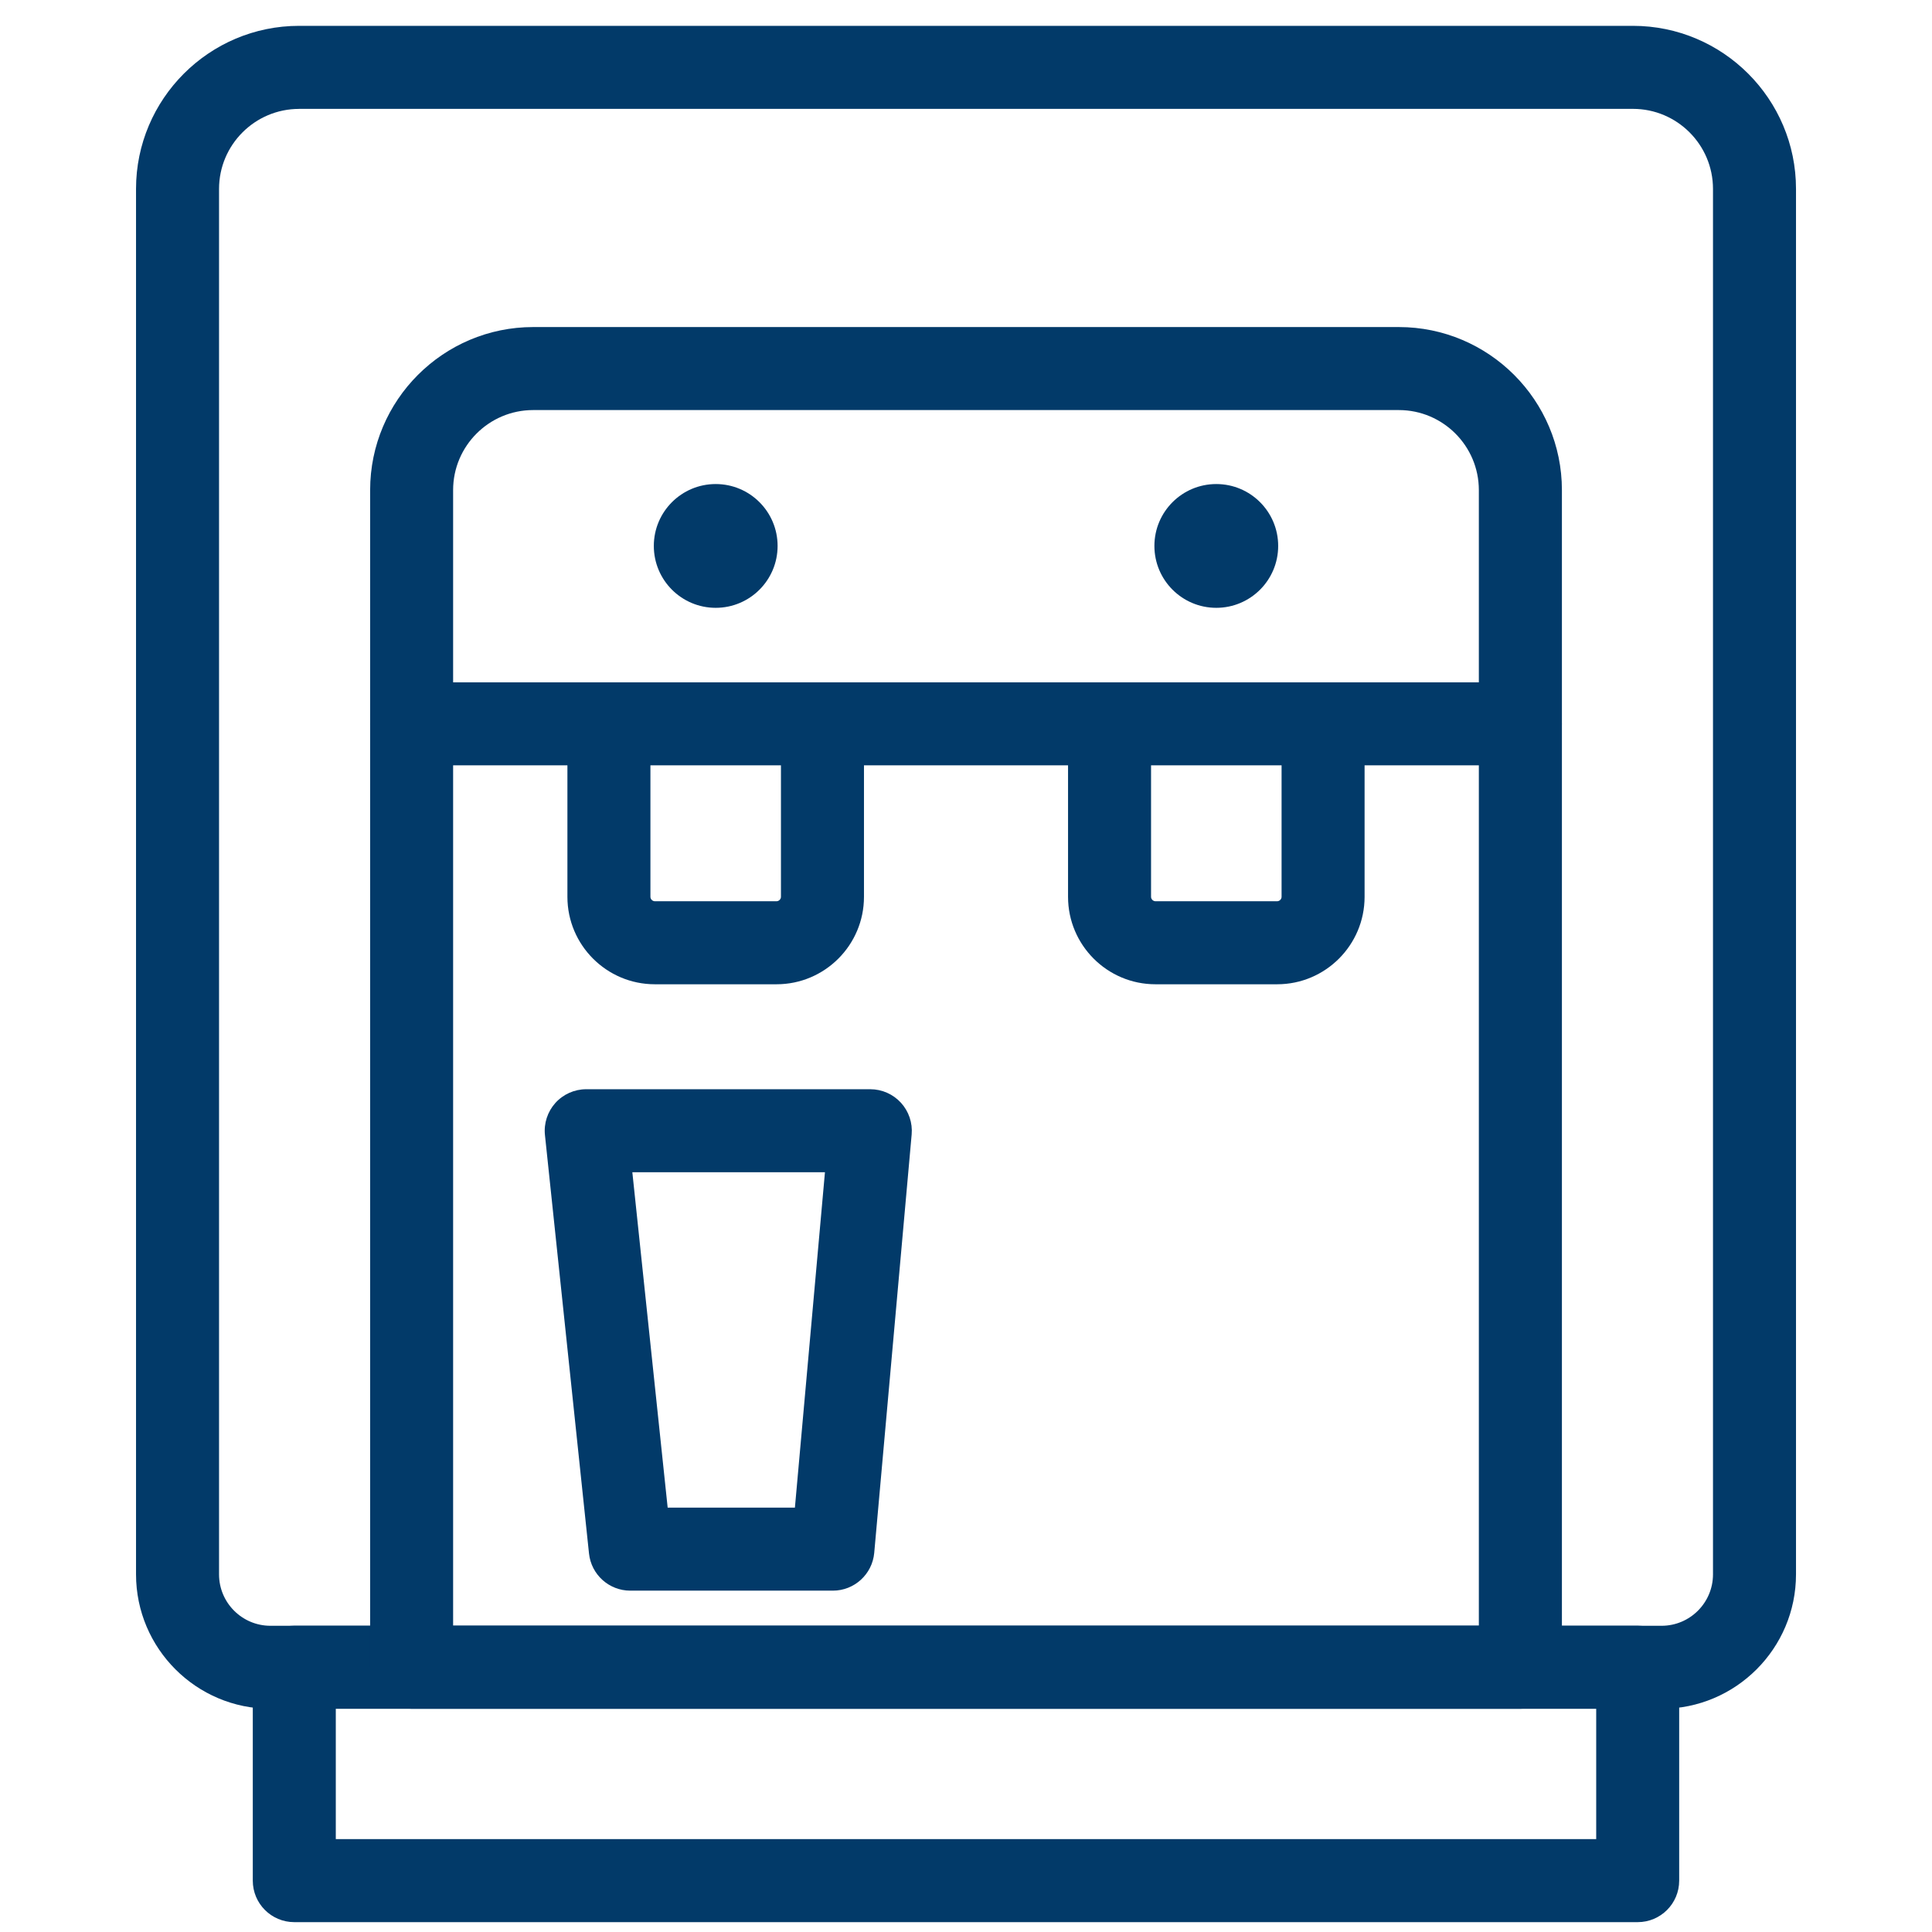
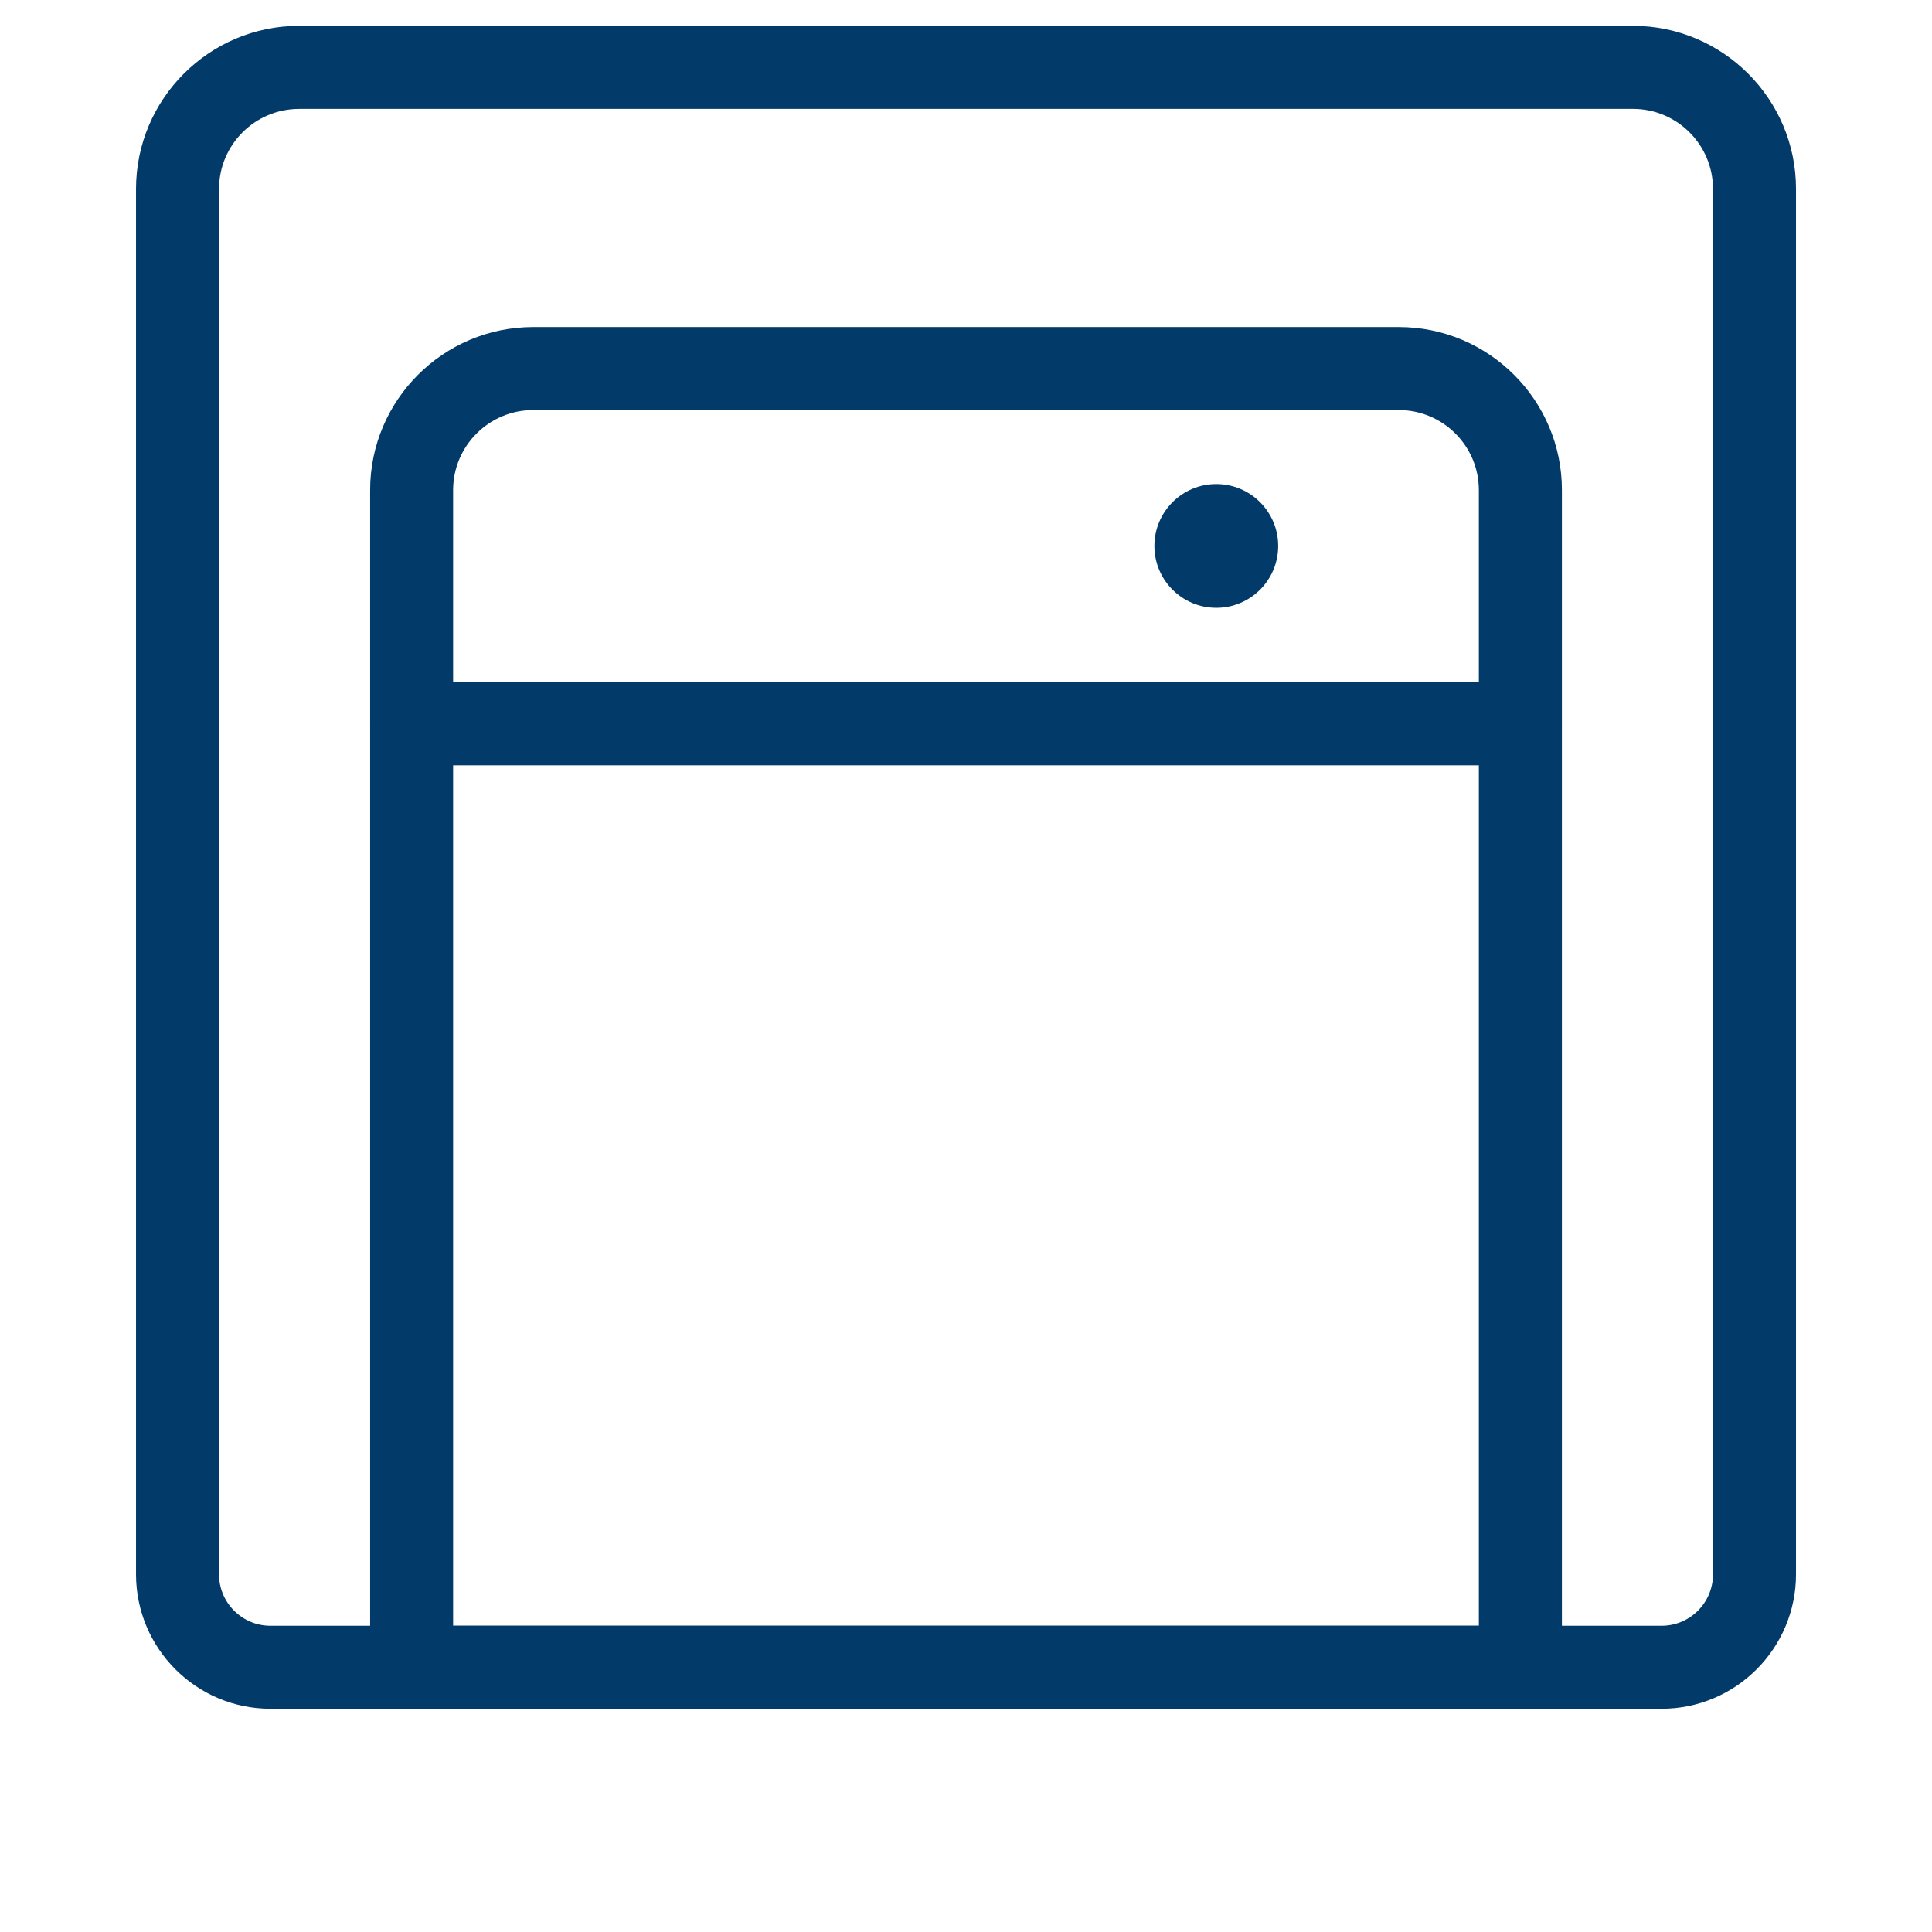
<svg xmlns="http://www.w3.org/2000/svg" width="120" height="120" viewBox="0 0 120 120" fill="none">
  <path d="M103.202 106.134H16.798C12.194 106.134 8.449 102.389 8.449 97.786V11.733C8.449 6.15 12.991 1.605 18.577 1.605H101.426C107.009 1.605 111.553 6.148 111.553 11.733V97.786C111.553 102.389 107.808 106.134 103.205 106.134H103.202ZM18.577 6.764C15.837 6.764 13.605 8.993 13.605 11.735V97.788C13.605 99.548 15.037 100.98 16.798 100.98H103.205C104.965 100.98 106.397 99.548 106.397 97.788V11.733C106.397 8.993 104.168 6.762 101.426 6.762H18.577V6.764Z" fill="#023A69" />
-   <path d="M101.721 119.388H18.279C16.854 119.388 15.701 118.235 15.701 116.81V103.554C15.701 102.129 16.854 100.976 18.279 100.976H101.719C103.144 100.976 104.297 102.129 104.297 103.554V116.81C104.297 118.235 103.144 119.388 101.719 119.388H101.721ZM20.86 114.232H99.143V106.132H20.857V114.232H20.86Z" fill="#023A69" />
-   <path d="M48.232 61.135H40.674C37.678 61.135 35.243 58.7 35.243 55.704V46.486C35.243 45.061 36.396 43.908 37.821 43.908C39.246 43.908 40.399 45.061 40.399 46.486V55.704C40.399 55.85 40.528 55.978 40.674 55.978H48.232C48.377 55.978 48.506 55.85 48.506 55.704V46.486C48.506 45.061 49.66 43.908 51.085 43.908C52.51 43.908 53.663 45.061 53.663 46.486V55.704C53.663 58.7 51.227 61.135 48.232 61.135Z" fill="#023A69" />
-   <path d="M79.327 61.135H71.768C68.773 61.135 66.338 58.7 66.338 55.704V46.486C66.338 45.061 67.491 43.908 68.916 43.908C70.341 43.908 71.494 45.061 71.494 46.486V55.704C71.494 55.85 71.623 55.978 71.768 55.978H79.327C79.472 55.978 79.601 55.85 79.601 55.704V46.486C79.601 45.061 80.754 43.908 82.179 43.908C83.604 43.908 84.757 45.061 84.757 46.486V55.704C84.757 58.7 82.322 61.135 79.327 61.135Z" fill="#023A69" />
-   <path d="M51.731 98.798H39.148C37.828 98.798 36.722 97.802 36.584 96.49L33.848 70.502C33.771 69.775 34.008 69.051 34.495 68.507C34.985 67.964 35.681 67.654 36.41 67.654H54.056C54.78 67.654 55.469 67.959 55.959 68.493C56.447 69.028 56.688 69.743 56.625 70.462L54.3 96.45C54.18 97.778 53.067 98.798 51.731 98.798ZM41.468 93.642H49.373L51.239 72.811H39.276L41.47 93.642H41.468Z" fill="#023A69" />
-   <path d="M44.454 37.753C46.577 37.753 48.298 36.032 48.298 33.909C48.298 31.786 46.577 30.065 44.454 30.065C42.331 30.065 40.61 31.786 40.61 33.909C40.61 36.032 42.331 37.753 44.454 37.753Z" fill="#023A69" />
  <path d="M75.546 37.753C77.669 37.753 79.39 36.032 79.39 33.909C79.39 31.786 77.669 30.065 75.546 30.065C73.423 30.065 71.702 31.786 71.702 33.909C71.702 36.032 73.423 37.753 75.546 37.753Z" fill="#023A69" />
  <path d="M94.432 106.135H25.568C24.143 106.135 22.99 104.981 22.99 103.556V30.441C22.99 24.858 27.532 20.314 33.118 20.314H86.885C92.468 20.314 97.013 24.856 97.013 30.441V103.556C97.013 104.981 95.86 106.135 94.435 106.135H94.432ZM28.146 100.978H91.854V30.441C91.854 27.701 89.625 25.47 86.883 25.47H33.115C30.375 25.47 28.144 27.699 28.144 30.441V100.978H28.146Z" fill="#023A69" />
  <path d="M94.432 47.536H25.568C24.143 47.536 22.99 46.383 22.99 44.958C22.99 43.533 24.143 42.38 25.568 42.38H94.432C95.857 42.38 97.01 43.533 97.01 44.958C97.01 46.383 95.857 47.536 94.432 47.536Z" fill="#023A69" />
</svg>